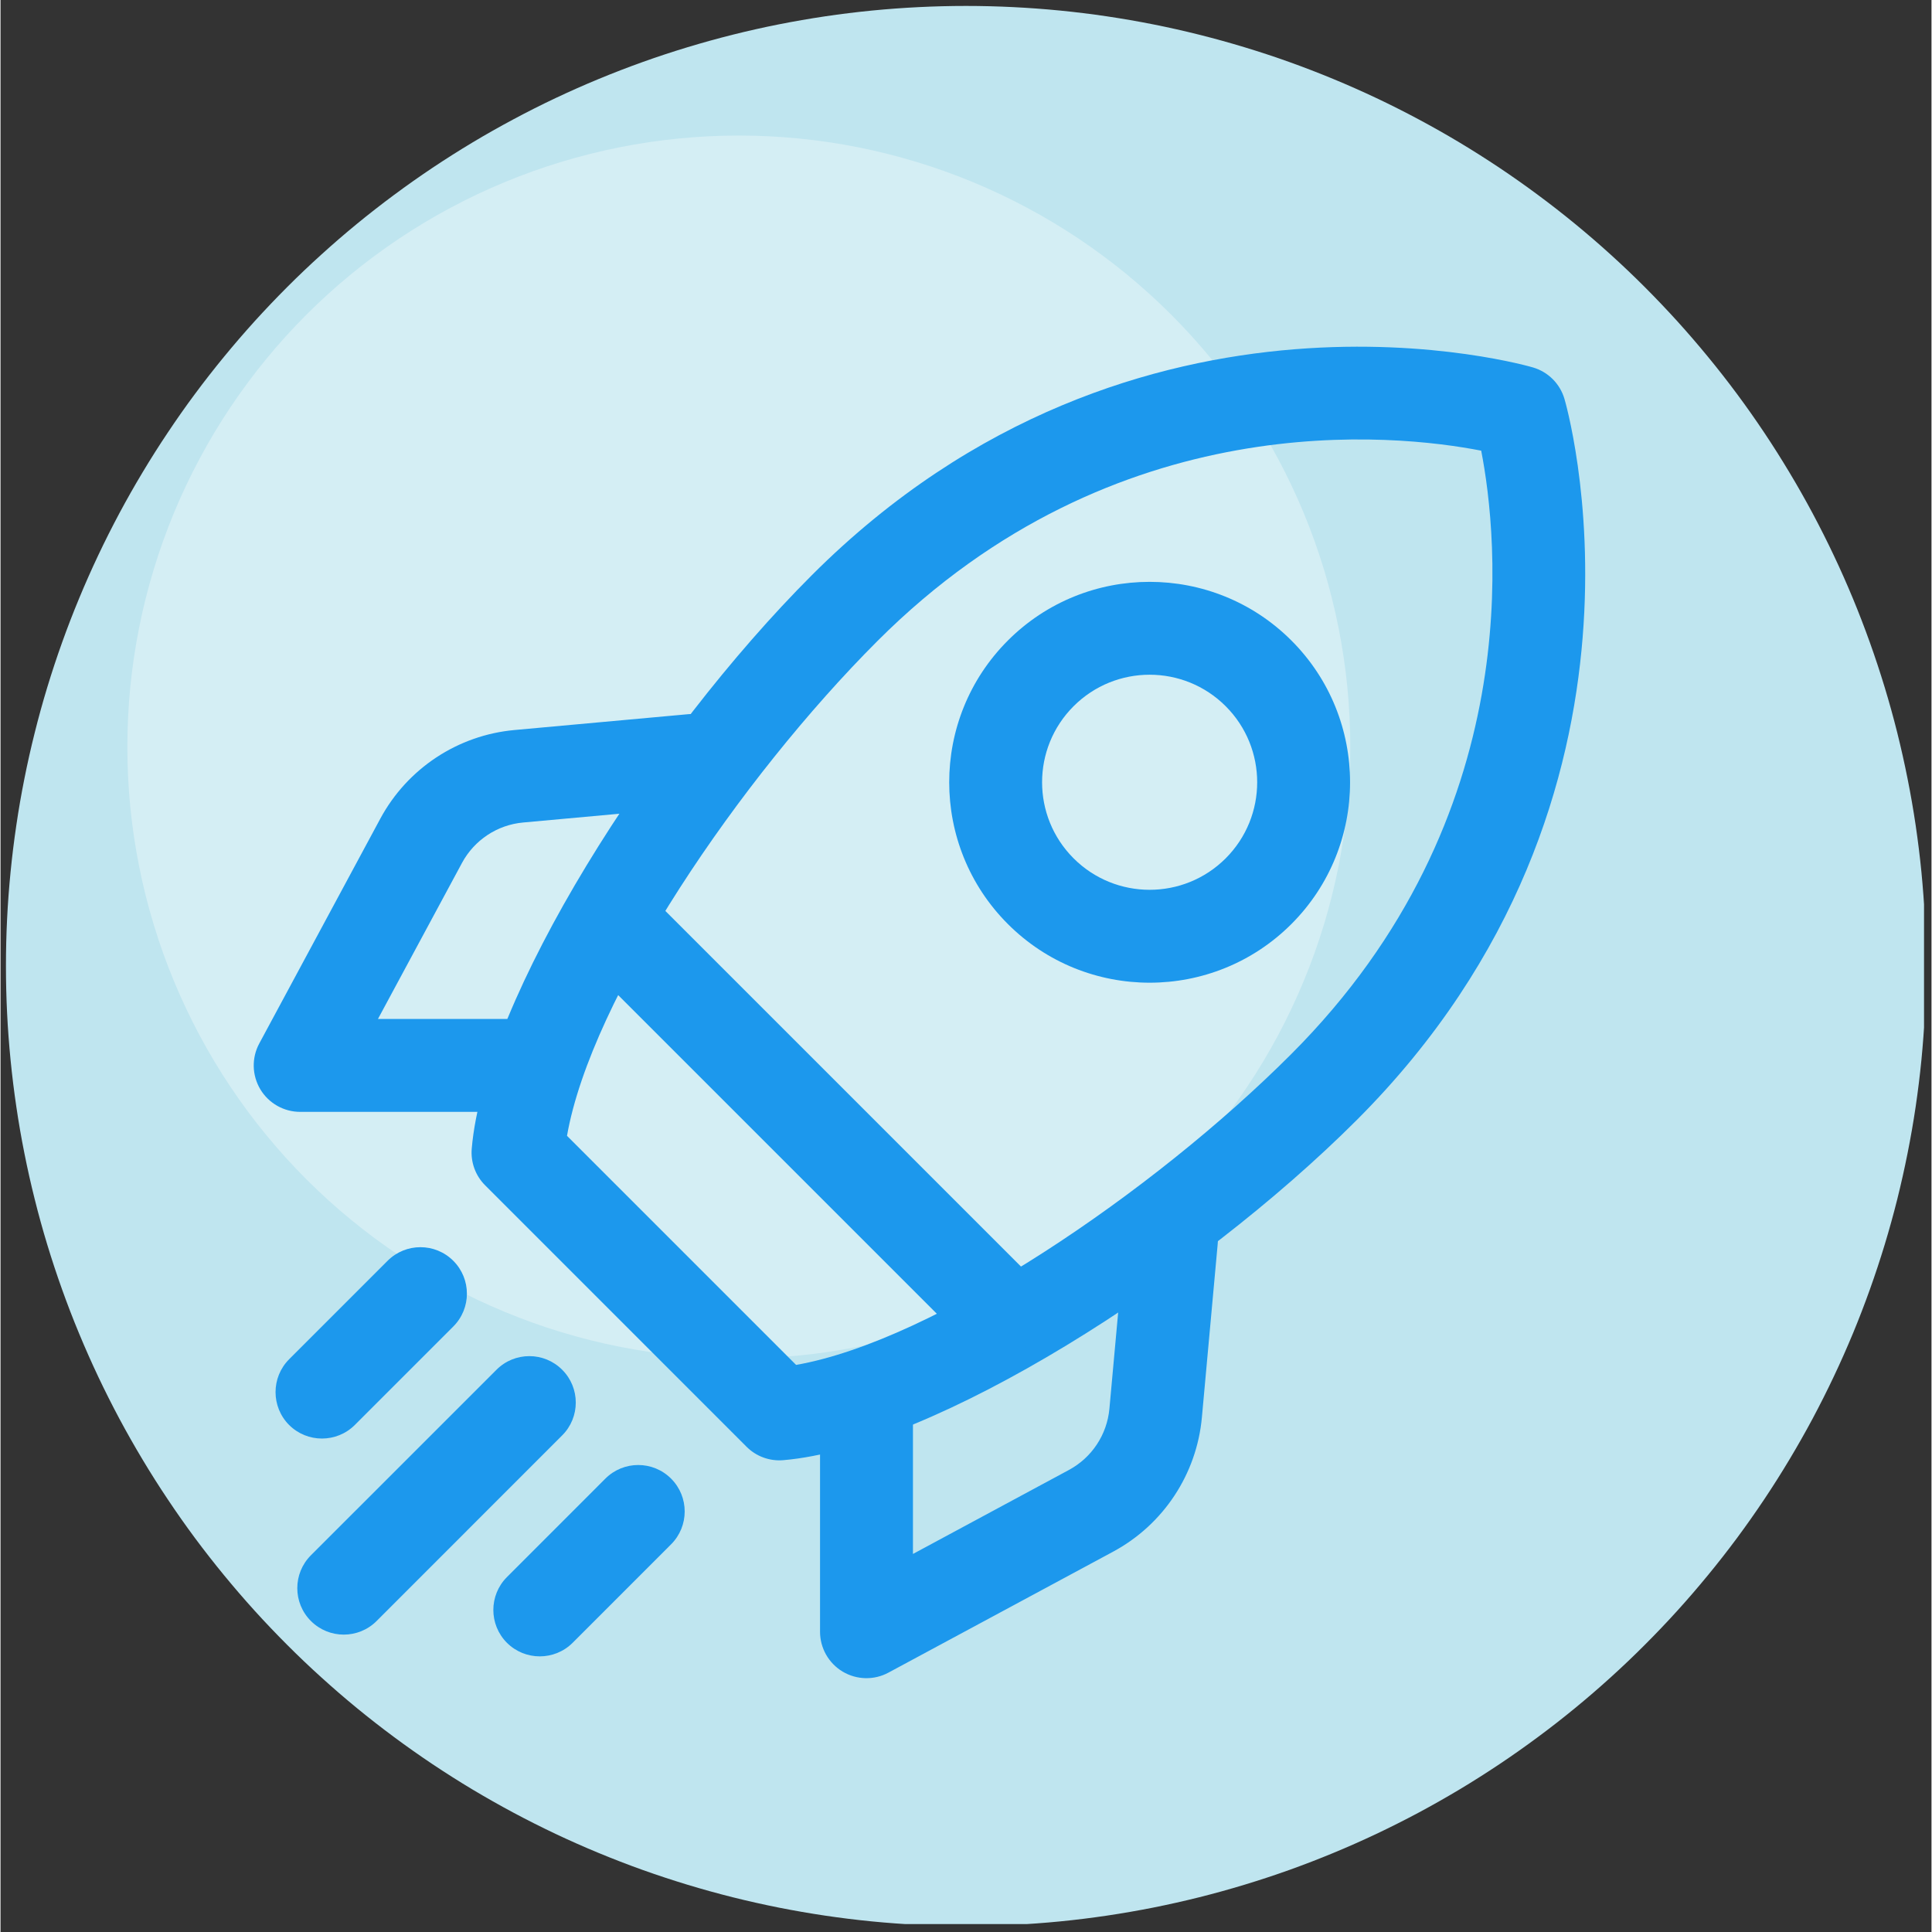
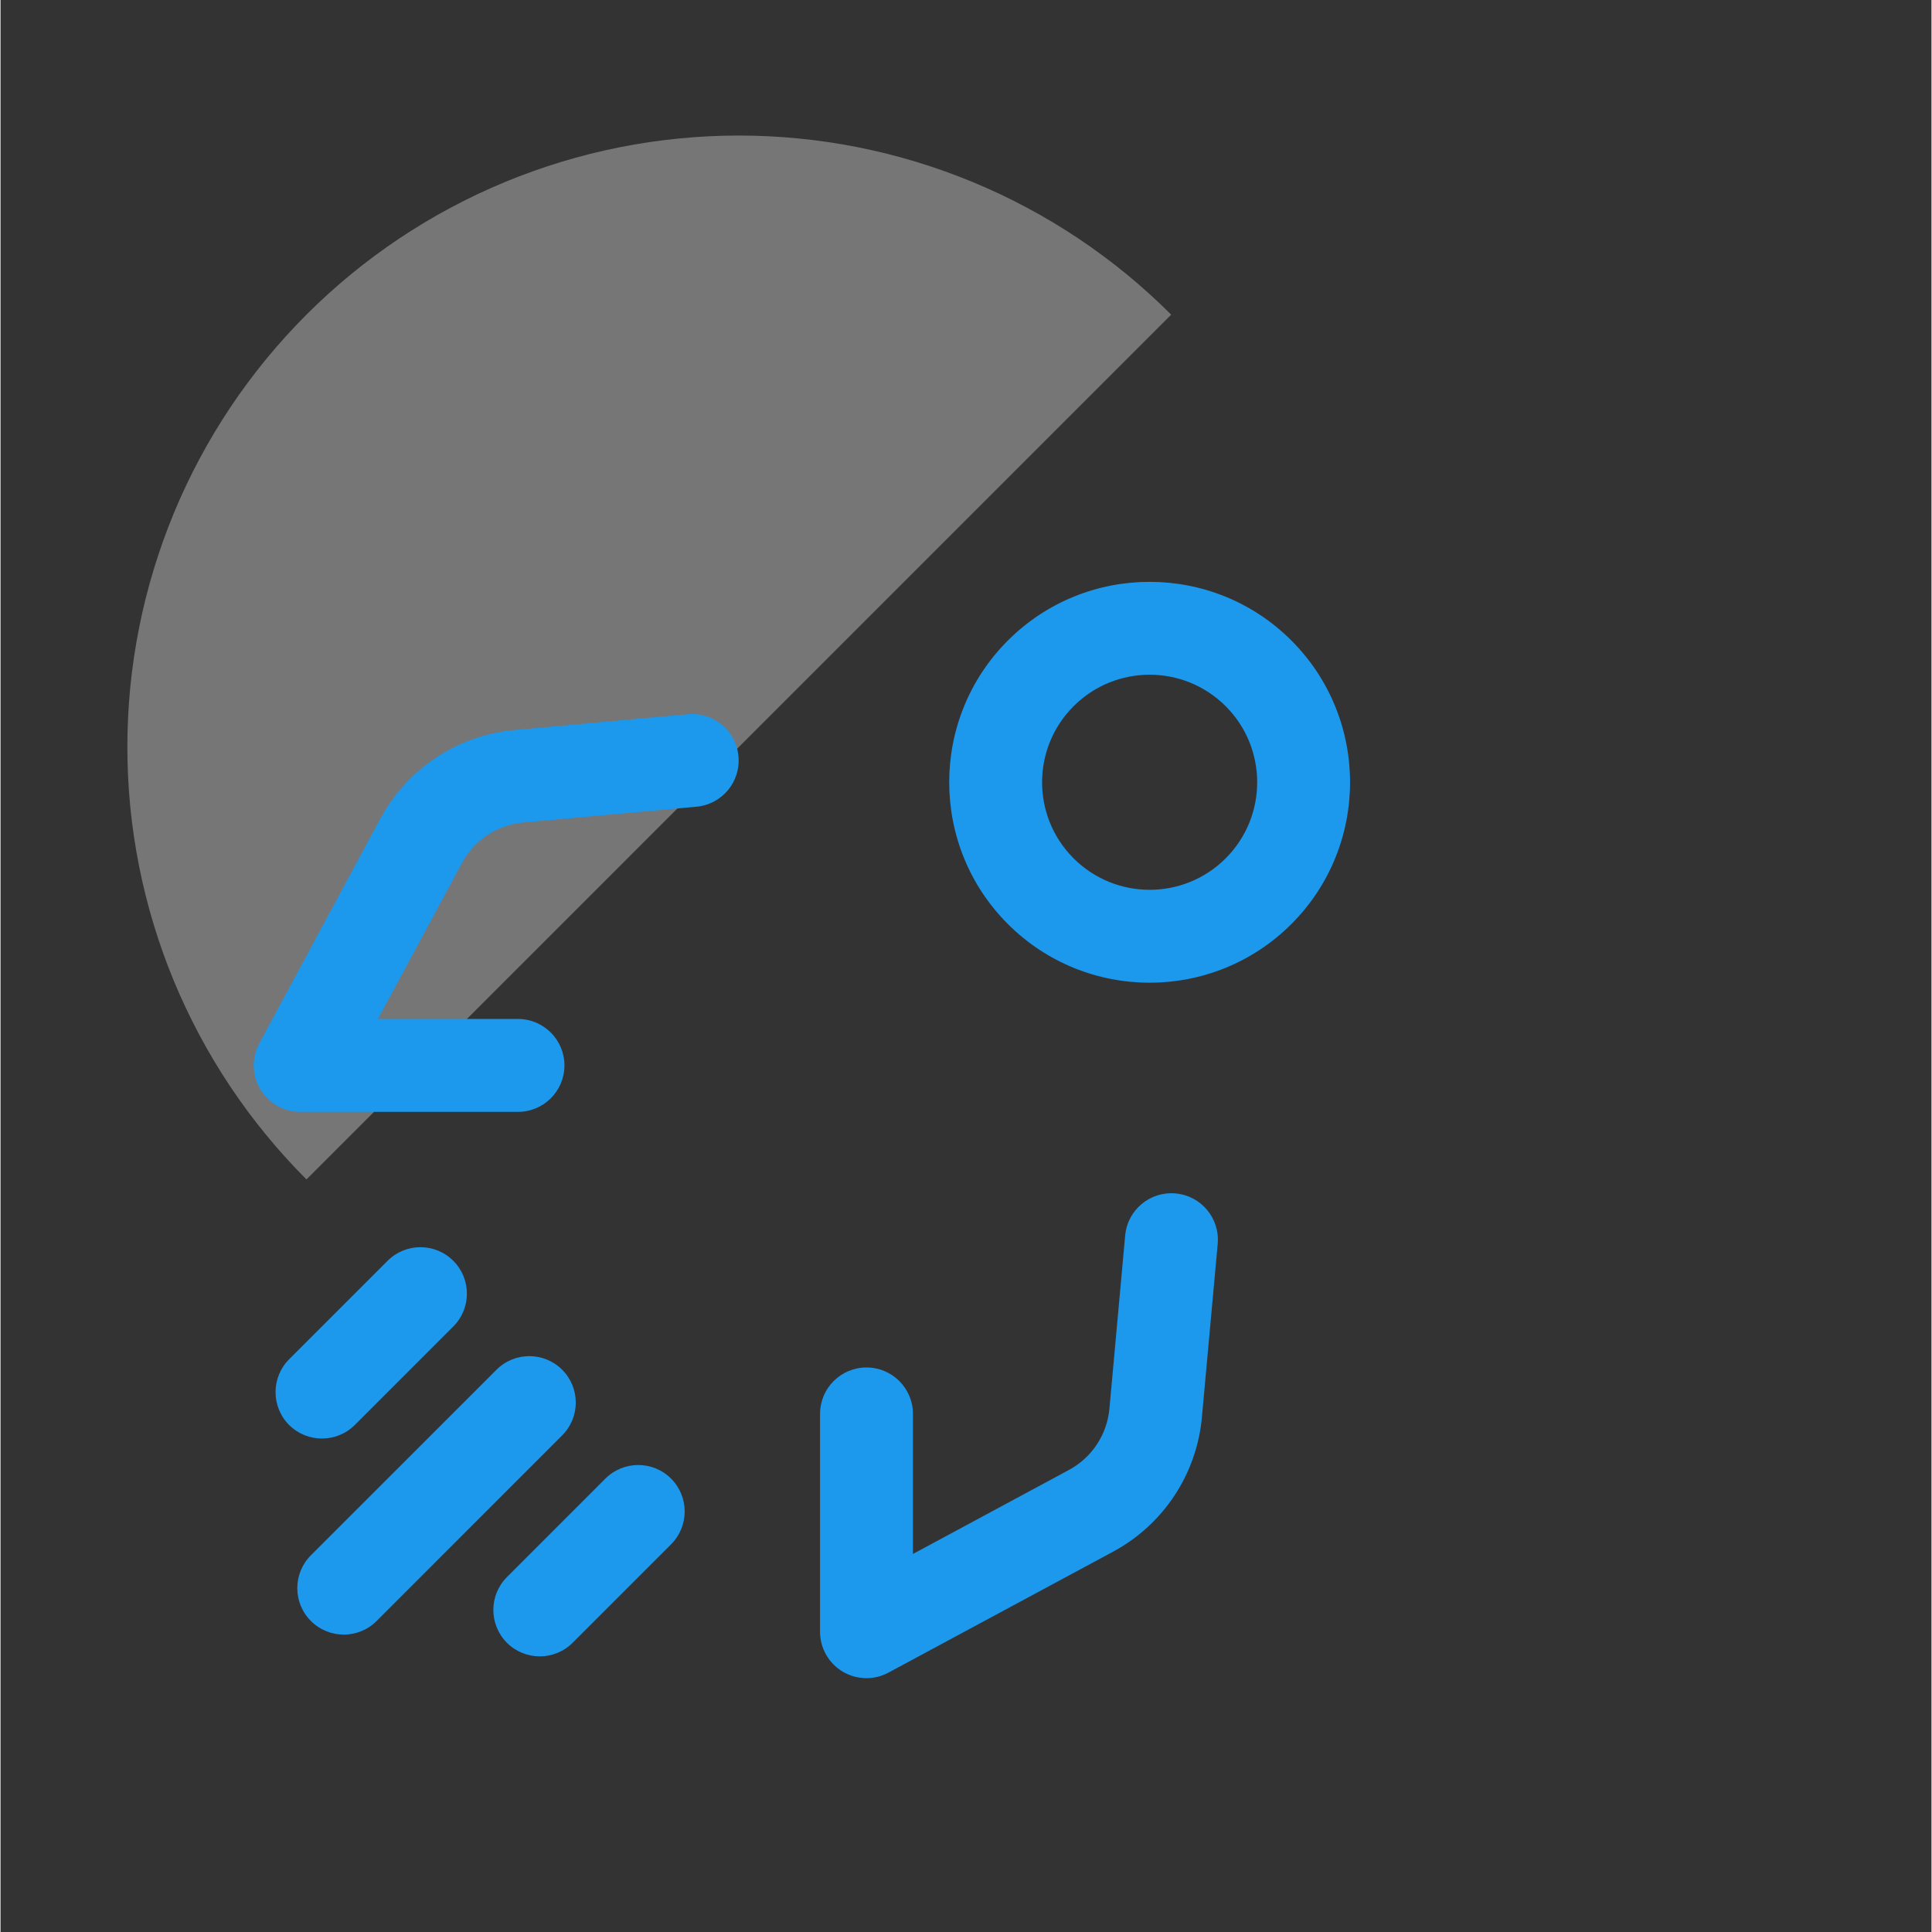
<svg xmlns="http://www.w3.org/2000/svg" width="300" zoomAndPan="magnify" viewBox="0 0 224.88 225" height="300" preserveAspectRatio="xMidYMid meet" version="1.0">
  <rect x="0" y="0" width="224.88" height="225" fill="#333333" stroke="none" />
  <defs>
    <filter x="0%" y="0%" width="100%" height="100%" id="2f10536ee1">
      <feColorMatrix values="0 0 0 0 1 0 0 0 0 1 0 0 0 0 1 0 0 0 1 0" color-interpolation-filters="sRGB" />
    </filter>
    <clipPath id="74e173a1f1">
      <path d="M 0.633 0.691 L 224.012 0.691 L 224.012 224.074 L 0.633 224.074 Z M 0.633 0.691 " clip-rule="nonzero" />
    </clipPath>
    <mask id="5551cb833e">
      <g filter="url(#2f10536ee1)">
        <rect x="-22.488" width="269.856" fill="#000000" y="-22.5" height="270" fill-opacity="0.33" />
      </g>
    </mask>
    <clipPath id="b7e015c9ea">
-       <path d="M 0.773 0.785 L 143.195 0.785 L 143.195 143.211 L 0.773 143.211 Z M 0.773 0.785 " clip-rule="nonzero" />
+       <path d="M 0.773 0.785 L 143.195 0.785 L 0.773 143.211 Z M 0.773 0.785 " clip-rule="nonzero" />
    </clipPath>
    <clipPath id="59f665cddb">
      <rect x="0" width="144" y="0" height="144" />
    </clipPath>
    <clipPath id="a68ea3c624">
      <path d="M 95 138 L 142 138 L 142 195.602 L 95 195.602 Z M 95 138 " clip-rule="nonzero" />
    </clipPath>
    <clipPath id="4a0cbb1ce4">
      <path d="M 29.129 83 L 86 83 L 86 130 L 29.129 130 Z M 29.129 83 " clip-rule="nonzero" />
    </clipPath>
  </defs>
  <g clip-path="url(#74e173a1f1)">
-     <path fill="#bfe5ef" d="M 224.242 112.496 C 224.242 114.328 224.199 116.156 224.109 117.984 C 224.02 119.812 223.883 121.637 223.707 123.457 C 223.527 125.277 223.301 127.094 223.035 128.902 C 222.766 130.715 222.453 132.516 222.094 134.309 C 221.738 136.105 221.336 137.891 220.895 139.664 C 220.449 141.438 219.961 143.203 219.43 144.953 C 218.898 146.703 218.324 148.441 217.707 150.164 C 217.09 151.887 216.434 153.594 215.734 155.285 C 215.031 156.973 214.293 158.648 213.508 160.301 C 212.727 161.953 211.902 163.59 211.043 165.203 C 210.18 166.816 209.277 168.406 208.336 169.977 C 207.395 171.547 206.418 173.094 205.402 174.613 C 204.383 176.137 203.332 177.629 202.242 179.102 C 201.152 180.57 200.027 182.012 198.863 183.426 C 197.703 184.84 196.508 186.227 195.281 187.582 C 194.051 188.938 192.789 190.262 191.496 191.555 C 190.203 192.852 188.879 194.113 187.523 195.34 C 186.168 196.57 184.781 197.766 183.367 198.926 C 181.953 200.086 180.512 201.211 179.039 202.301 C 177.57 203.391 176.074 204.445 174.555 205.461 C 173.031 206.477 171.488 207.457 169.918 208.398 C 168.348 209.336 166.758 210.238 165.145 211.102 C 163.527 211.965 161.895 212.785 160.242 213.57 C 158.586 214.352 156.914 215.094 155.223 215.793 C 153.535 216.492 151.828 217.152 150.105 217.77 C 148.383 218.383 146.645 218.957 144.895 219.488 C 143.141 220.02 141.379 220.508 139.605 220.953 C 137.828 221.398 136.043 221.797 134.25 222.156 C 132.457 222.512 130.652 222.824 128.844 223.094 C 127.031 223.363 125.219 223.586 123.398 223.766 C 121.574 223.945 119.75 224.078 117.926 224.168 C 116.098 224.258 114.27 224.305 112.438 224.305 C 110.609 224.305 108.781 224.258 106.953 224.168 C 105.125 224.078 103.301 223.945 101.48 223.766 C 99.656 223.586 97.844 223.363 96.031 223.094 C 94.223 222.824 92.422 222.512 90.625 222.156 C 88.832 221.797 87.047 221.398 85.27 220.953 C 83.496 220.508 81.734 220.02 79.98 219.488 C 78.23 218.957 76.496 218.383 74.773 217.77 C 73.047 217.152 71.344 216.492 69.652 215.793 C 67.961 215.094 66.289 214.352 64.633 213.57 C 62.98 212.785 61.348 211.965 59.734 211.102 C 58.121 210.238 56.527 209.336 54.957 208.398 C 53.387 207.457 51.844 206.477 50.32 205.461 C 48.801 204.445 47.305 203.391 45.836 202.301 C 44.367 201.211 42.922 200.086 41.508 198.926 C 40.094 197.766 38.711 196.57 37.355 195.34 C 35.996 194.113 34.672 192.852 33.379 191.555 C 32.086 190.262 30.824 188.938 29.594 187.582 C 28.367 186.227 27.172 184.84 26.012 183.426 C 24.852 182.012 23.723 180.57 22.633 179.102 C 21.543 177.629 20.492 176.137 19.477 174.613 C 18.457 173.094 17.48 171.547 16.539 169.977 C 15.598 168.406 14.695 166.816 13.832 165.203 C 12.973 163.59 12.148 161.953 11.367 160.301 C 10.586 158.648 9.844 156.973 9.145 155.285 C 8.441 153.594 7.785 151.887 7.168 150.164 C 6.551 148.441 5.977 146.703 5.445 144.953 C 4.914 143.203 4.426 141.438 3.984 139.664 C 3.539 137.891 3.137 136.105 2.781 134.309 C 2.422 132.516 2.109 130.715 1.844 128.902 C 1.574 127.094 1.352 125.277 1.172 123.457 C 0.992 121.637 0.855 119.812 0.766 117.984 C 0.676 116.156 0.633 114.328 0.633 112.496 C 0.633 110.668 0.676 108.84 0.766 107.012 C 0.855 105.184 0.992 103.359 1.172 101.539 C 1.352 99.719 1.574 97.902 1.844 96.094 C 2.109 94.281 2.422 92.48 2.781 90.688 C 3.137 88.891 3.539 87.105 3.984 85.332 C 4.426 83.555 4.914 81.793 5.445 80.043 C 5.977 78.293 6.551 76.555 7.168 74.832 C 7.785 73.109 8.441 71.402 9.145 69.711 C 9.844 68.02 10.586 66.348 11.367 64.695 C 12.148 63.039 12.973 61.406 13.832 59.793 C 14.695 58.18 15.598 56.586 16.539 55.02 C 17.48 53.449 18.457 51.902 19.477 50.383 C 20.492 48.859 21.543 47.363 22.633 45.895 C 23.723 44.426 24.852 42.984 26.012 41.57 C 27.172 40.156 28.367 38.77 29.594 37.414 C 30.824 36.059 32.086 34.734 33.379 33.438 C 34.672 32.145 35.996 30.883 37.355 29.656 C 38.711 28.426 40.094 27.23 41.508 26.07 C 42.922 24.91 44.367 23.785 45.836 22.695 C 47.305 21.605 48.801 20.551 50.32 19.535 C 51.844 18.52 53.387 17.539 54.957 16.598 C 56.527 15.656 58.121 14.758 59.734 13.895 C 61.348 13.031 62.98 12.207 64.633 11.426 C 66.289 10.645 67.961 9.902 69.652 9.203 C 71.344 8.504 73.047 7.844 74.773 7.227 C 76.496 6.609 78.23 6.039 79.98 5.508 C 81.734 4.977 83.496 4.488 85.27 4.043 C 87.047 3.598 88.832 3.195 90.625 2.84 C 92.422 2.484 94.223 2.172 96.031 1.902 C 97.844 1.633 99.656 1.41 101.48 1.23 C 103.301 1.051 105.125 0.918 106.953 0.828 C 108.781 0.738 110.609 0.691 112.438 0.691 C 114.27 0.691 116.098 0.738 117.926 0.828 C 119.75 0.918 121.574 1.051 123.398 1.23 C 125.219 1.41 127.031 1.633 128.844 1.902 C 130.652 2.172 132.457 2.484 134.25 2.84 C 136.043 3.195 137.828 3.598 139.605 4.043 C 141.379 4.488 143.141 4.977 144.895 5.508 C 146.645 6.039 148.383 6.609 150.105 7.227 C 151.828 7.844 153.535 8.504 155.223 9.203 C 156.914 9.902 158.586 10.645 160.242 11.426 C 161.895 12.207 163.527 13.031 165.145 13.895 C 166.758 14.758 168.348 15.656 169.918 16.598 C 171.488 17.539 173.031 18.52 174.555 19.535 C 176.074 20.551 177.57 21.605 179.039 22.695 C 180.512 23.785 181.953 24.91 183.367 26.07 C 184.781 27.23 186.168 28.426 187.523 29.656 C 188.879 30.883 190.203 32.145 191.496 33.438 C 192.789 34.734 194.051 36.059 195.281 37.414 C 196.508 38.77 197.703 40.156 198.863 41.57 C 200.027 42.984 201.152 44.426 202.242 45.895 C 203.332 47.363 204.383 48.859 205.402 50.383 C 206.418 51.902 207.395 53.449 208.336 55.02 C 209.277 56.586 210.18 58.18 211.043 59.793 C 211.902 61.406 212.727 63.039 213.508 64.695 C 214.293 66.348 215.031 68.02 215.734 69.711 C 216.434 71.402 217.09 73.109 217.707 74.832 C 218.324 76.555 218.898 78.293 219.43 80.043 C 219.961 81.793 220.449 83.555 220.895 85.332 C 221.336 87.105 221.738 88.891 222.094 90.688 C 222.453 92.48 222.766 94.281 223.035 96.094 C 223.301 97.902 223.527 99.719 223.707 101.539 C 223.883 103.359 224.02 105.184 224.109 107.012 C 224.199 108.84 224.242 110.668 224.242 112.496 Z M 224.242 112.496 " fill-opacity="1" fill-rule="nonzero" />
-   </g>
+     </g>
  <g mask="url(#5551cb833e)">
    <g transform="matrix(1, 0, 0, 1, 14, 15)">
      <g clip-path="url(#59f665cddb)">
        <g clip-path="url(#b7e015c9ea)">
          <path fill="#ffffff" d="M 143.195 71.996 C 143.195 73.16 143.164 74.328 143.109 75.492 C 143.051 76.656 142.965 77.816 142.852 78.977 C 142.738 80.137 142.594 81.293 142.422 82.445 C 142.25 83.598 142.051 84.746 141.824 85.891 C 141.598 87.031 141.344 88.168 141.059 89.301 C 140.777 90.43 140.465 91.555 140.129 92.668 C 139.789 93.785 139.422 94.891 139.031 95.988 C 138.637 97.086 138.219 98.172 137.773 99.246 C 137.328 100.324 136.855 101.391 136.355 102.441 C 135.859 103.496 135.336 104.539 134.785 105.566 C 134.234 106.594 133.66 107.605 133.062 108.605 C 132.465 109.605 131.84 110.59 131.191 111.559 C 130.547 112.527 129.875 113.48 129.18 114.418 C 128.484 115.352 127.77 116.27 127.031 117.172 C 126.289 118.074 125.527 118.957 124.746 119.82 C 123.965 120.684 123.16 121.527 122.336 122.352 C 121.512 123.176 120.668 123.977 119.805 124.762 C 118.941 125.543 118.059 126.305 117.16 127.043 C 116.258 127.781 115.34 128.5 114.402 129.195 C 113.469 129.887 112.516 130.559 111.547 131.207 C 110.578 131.855 109.594 132.477 108.594 133.078 C 107.594 133.676 106.578 134.25 105.551 134.801 C 104.523 135.348 103.484 135.871 102.43 136.371 C 101.375 136.867 100.312 137.34 99.234 137.785 C 98.156 138.234 97.07 138.652 95.973 139.043 C 94.875 139.438 93.77 139.805 92.652 140.141 C 91.539 140.48 90.418 140.789 89.285 141.074 C 88.156 141.355 87.02 141.613 85.875 141.84 C 84.73 142.066 83.586 142.266 82.43 142.438 C 81.277 142.609 80.121 142.75 78.961 142.863 C 77.805 142.98 76.641 143.066 75.477 143.121 C 74.312 143.18 73.148 143.207 71.984 143.207 C 70.816 143.207 69.652 143.18 68.488 143.121 C 67.324 143.066 66.164 142.98 65.004 142.863 C 63.844 142.75 62.688 142.609 61.535 142.438 C 60.383 142.266 59.234 142.066 58.09 141.84 C 56.945 141.613 55.809 141.355 54.68 141.074 C 53.551 140.789 52.426 140.48 51.312 140.141 C 50.195 139.805 49.09 139.438 47.992 139.043 C 46.895 138.652 45.809 138.234 44.73 137.785 C 43.656 137.34 42.59 136.867 41.535 136.371 C 40.484 135.871 39.441 135.348 38.414 134.801 C 37.387 134.25 36.371 133.676 35.371 133.078 C 34.375 132.477 33.391 131.855 32.422 131.207 C 31.449 130.559 30.5 129.887 29.562 129.195 C 28.625 128.5 27.707 127.781 26.809 127.043 C 25.906 126.305 25.023 125.543 24.16 124.762 C 23.297 123.977 22.453 123.176 21.629 122.352 C 20.805 121.527 20 120.684 19.219 119.82 C 18.438 118.957 17.676 118.074 16.938 117.172 C 16.195 116.27 15.48 115.352 14.785 114.418 C 14.09 113.48 13.422 112.527 12.773 111.559 C 12.125 110.59 11.504 109.605 10.902 108.605 C 10.305 107.605 9.73 106.594 9.18 105.566 C 8.633 104.539 8.105 103.496 7.609 102.441 C 7.109 101.391 6.637 100.324 6.191 99.246 C 5.746 98.172 5.328 97.086 4.934 95.988 C 4.543 94.891 4.176 93.785 3.84 92.668 C 3.5 91.555 3.188 90.43 2.906 89.301 C 2.621 88.168 2.367 87.031 2.141 85.891 C 1.914 84.746 1.715 83.598 1.543 82.445 C 1.371 81.293 1.23 80.137 1.113 78.977 C 1 77.816 0.914 76.656 0.859 75.492 C 0.801 74.328 0.773 73.16 0.773 71.996 C 0.773 70.832 0.801 69.668 0.859 68.504 C 0.914 67.34 1 66.176 1.113 65.016 C 1.23 63.855 1.371 62.699 1.543 61.547 C 1.715 60.395 1.914 59.246 2.141 58.105 C 2.367 56.961 2.621 55.824 2.906 54.695 C 3.188 53.562 3.5 52.441 3.84 51.324 C 4.176 50.211 4.543 49.105 4.934 48.008 C 5.328 46.91 5.746 45.82 6.191 44.746 C 6.637 43.668 7.109 42.605 7.609 41.551 C 8.105 40.496 8.633 39.457 9.18 38.43 C 9.73 37.398 10.305 36.387 10.902 35.387 C 11.504 34.387 12.125 33.402 12.773 32.434 C 13.422 31.465 14.09 30.512 14.785 29.578 C 15.48 28.641 16.195 27.723 16.938 26.82 C 17.676 25.922 18.438 25.039 19.219 24.176 C 20 23.312 20.805 22.469 21.629 21.645 C 22.453 20.82 23.297 20.016 24.16 19.234 C 25.023 18.449 25.906 17.688 26.809 16.949 C 27.707 16.211 28.625 15.492 29.562 14.801 C 30.5 14.105 31.449 13.434 32.422 12.785 C 33.391 12.141 34.375 11.516 35.371 10.918 C 36.371 10.316 37.387 9.742 38.414 9.195 C 39.441 8.645 40.484 8.121 41.535 7.621 C 42.59 7.125 43.656 6.652 44.73 6.207 C 45.809 5.762 46.895 5.34 47.992 4.949 C 49.09 4.555 50.195 4.191 51.312 3.852 C 52.426 3.516 53.551 3.203 54.68 2.918 C 55.809 2.637 56.945 2.383 58.09 2.152 C 59.234 1.926 60.383 1.727 61.535 1.555 C 62.688 1.387 63.844 1.242 65.004 1.129 C 66.164 1.016 67.324 0.93 68.488 0.871 C 69.652 0.812 70.816 0.785 71.984 0.785 C 73.148 0.785 74.312 0.812 75.477 0.871 C 76.641 0.93 77.805 1.016 78.961 1.129 C 80.121 1.242 81.277 1.387 82.43 1.555 C 83.586 1.727 84.73 1.926 85.875 2.152 C 87.02 2.383 88.156 2.637 89.285 2.918 C 90.418 3.203 91.539 3.516 92.652 3.852 C 93.77 4.191 94.875 4.555 95.973 4.949 C 97.07 5.34 98.156 5.762 99.234 6.207 C 100.312 6.652 101.375 7.125 102.43 7.621 C 103.484 8.121 104.523 8.645 105.551 9.195 C 106.578 9.742 107.594 10.316 108.594 10.918 C 109.594 11.516 110.578 12.141 111.547 12.785 C 112.516 13.434 113.469 14.105 114.402 14.801 C 115.34 15.492 116.258 16.211 117.16 16.949 C 118.059 17.688 118.941 18.449 119.805 19.234 C 120.668 20.016 121.512 20.82 122.336 21.645 C 123.16 22.469 123.965 23.312 124.746 24.176 C 125.527 25.039 126.289 25.922 127.031 26.82 C 127.77 27.723 128.484 28.641 129.18 29.578 C 129.875 30.512 130.547 31.465 131.191 32.434 C 131.84 33.402 132.465 34.387 133.062 35.387 C 133.66 36.387 134.234 37.398 134.785 38.43 C 135.336 39.457 135.859 40.496 136.355 41.551 C 136.855 42.605 137.328 43.668 137.773 44.746 C 138.219 45.82 138.637 46.91 139.031 48.008 C 139.422 49.105 139.789 50.211 140.129 51.324 C 140.465 52.441 140.777 53.562 141.059 54.695 C 141.344 55.824 141.598 56.961 141.824 58.105 C 142.051 59.246 142.25 60.395 142.422 61.547 C 142.594 62.699 142.738 63.855 142.852 65.016 C 142.965 66.176 143.051 67.34 143.109 68.504 C 143.164 69.668 143.195 70.832 143.195 71.996 Z M 143.195 71.996 " fill-opacity="1" fill-rule="nonzero" />
        </g>
      </g>
    </g>
  </g>
-   <path fill="#1c98ed" d="M 182.137 46.457 C 181.617 44.688 180.238 43.312 178.473 42.793 C 178.473 42.793 132.398 29.082 94.488 66.984 C 75.809 85.664 56.371 116.238 54.879 133.766 C 54.742 135.352 55.312 136.922 56.445 138.047 L 86.879 168.484 C 88.004 169.617 89.578 170.188 91.164 170.051 C 108.691 168.559 139.266 149.121 157.945 130.441 C 195.848 92.531 182.137 46.457 182.137 46.457 Z M 172.441 52.492 C 174.367 62.391 178.027 95.055 150.293 122.785 C 134.215 138.871 108.75 156.145 92.652 158.957 C 92.652 158.957 65.973 132.277 65.973 132.277 C 68.793 116.18 86.059 90.711 102.141 74.637 C 129.875 46.902 162.547 50.559 172.438 52.484 Z M 172.441 52.492 " fill-opacity="1" fill-rule="evenodd" />
  <path fill="#1c98ed" d="M 150.336 74.594 C 141.227 65.484 126.426 65.484 117.316 74.594 C 108.207 83.703 108.207 98.504 117.316 107.613 C 126.426 116.723 141.227 116.723 150.336 107.613 C 159.445 98.504 159.445 83.703 150.336 74.594 Z M 142.684 82.246 C 147.574 87.137 147.574 95.07 142.684 99.961 C 137.793 104.848 129.859 104.848 124.969 99.961 C 120.078 95.07 120.078 87.137 124.969 82.246 C 129.859 77.355 137.793 77.355 142.684 82.246 Z M 142.684 82.246 " fill-opacity="1" fill-rule="evenodd" />
-   <path fill="#1c98ed" d="M 120.043 148.703 L 76.227 104.887 C 74.121 102.781 70.688 102.781 68.582 104.887 C 66.469 107 66.469 110.426 68.582 112.539 L 112.391 156.348 C 114.504 158.461 117.93 158.461 120.043 156.348 C 122.148 154.242 122.148 150.809 120.043 148.703 Z M 120.043 148.703 " fill-opacity="1" fill-rule="evenodd" />
  <g clip-path="url(#a68ea3c624)">
    <path fill="#1c98ed" d="M 130.977 143.883 C 130.977 143.883 129.891 155.805 129.141 164.066 C 128.863 167.078 127.098 169.746 124.438 171.184 L 106.262 180.973 C 106.262 180.973 106.262 164.664 106.262 164.664 C 106.262 161.676 103.836 159.254 100.852 159.254 C 97.863 159.254 95.441 161.676 95.441 164.664 L 95.441 190.031 C 95.441 191.934 96.445 193.699 98.074 194.676 C 99.711 195.648 101.738 195.699 103.418 194.789 C 103.418 194.789 119.906 185.91 129.566 180.711 C 135.43 177.559 139.316 171.672 139.914 165.047 C 140.664 156.785 141.754 144.859 141.754 144.859 C 142.02 141.887 139.828 139.254 136.855 138.988 C 133.879 138.711 131.246 140.906 130.977 143.883 Z M 130.977 143.883 " fill-opacity="1" fill-rule="evenodd" />
  </g>
  <g clip-path="url(#4a0cbb1ce4)">
    <path fill="#1c98ed" d="M 80.07 83.176 C 80.07 83.176 68.141 84.266 59.883 85.016 C 53.254 85.613 47.371 89.5 44.219 95.363 C 39.02 105.023 30.141 121.512 30.141 121.512 C 29.23 123.191 29.281 125.219 30.254 126.855 C 31.227 128.484 32.996 129.488 34.898 129.488 L 60.266 129.488 C 63.254 129.488 65.676 127.062 65.676 124.078 C 65.676 121.094 63.254 118.668 60.266 118.668 L 43.957 118.668 L 53.746 100.492 C 55.18 97.832 57.852 96.062 60.863 95.789 C 69.125 95.039 81.047 93.949 81.047 93.949 C 84.023 93.684 86.219 91.051 85.941 88.074 C 85.676 85.102 83.043 82.91 80.07 83.176 Z M 80.07 83.176 " fill-opacity="1" fill-rule="evenodd" />
  </g>
  <path fill="#1c98ed" d="M 45.078 146.832 L 33.609 158.301 C 31.504 160.414 31.504 163.84 33.609 165.953 C 35.723 168.059 39.148 168.059 41.262 165.953 L 52.73 154.484 C 54.844 152.371 54.844 148.945 52.73 146.832 C 50.617 144.719 47.191 144.719 45.078 146.832 Z M 45.078 146.832 " fill-opacity="1" fill-rule="evenodd" />
  <path fill="#1c98ed" d="M 57.762 159.52 L 36.148 181.129 C 34.035 183.242 34.035 186.668 36.148 188.781 C 38.262 190.895 41.688 190.895 43.801 188.781 L 65.41 167.164 C 67.523 165.059 67.523 161.625 65.41 159.52 C 63.301 157.406 59.871 157.406 57.762 159.52 Z M 57.762 159.52 " fill-opacity="1" fill-rule="evenodd" />
  <path fill="#1c98ed" d="M 70.441 172.199 L 58.977 183.668 C 56.867 185.781 56.867 189.207 58.977 191.32 C 61.09 193.426 64.516 193.426 66.629 191.32 L 78.094 179.852 C 80.207 177.738 80.207 174.312 78.094 172.199 C 75.98 170.086 72.555 170.086 70.441 172.199 Z M 70.441 172.199 " fill-opacity="1" fill-rule="evenodd" />
</svg>